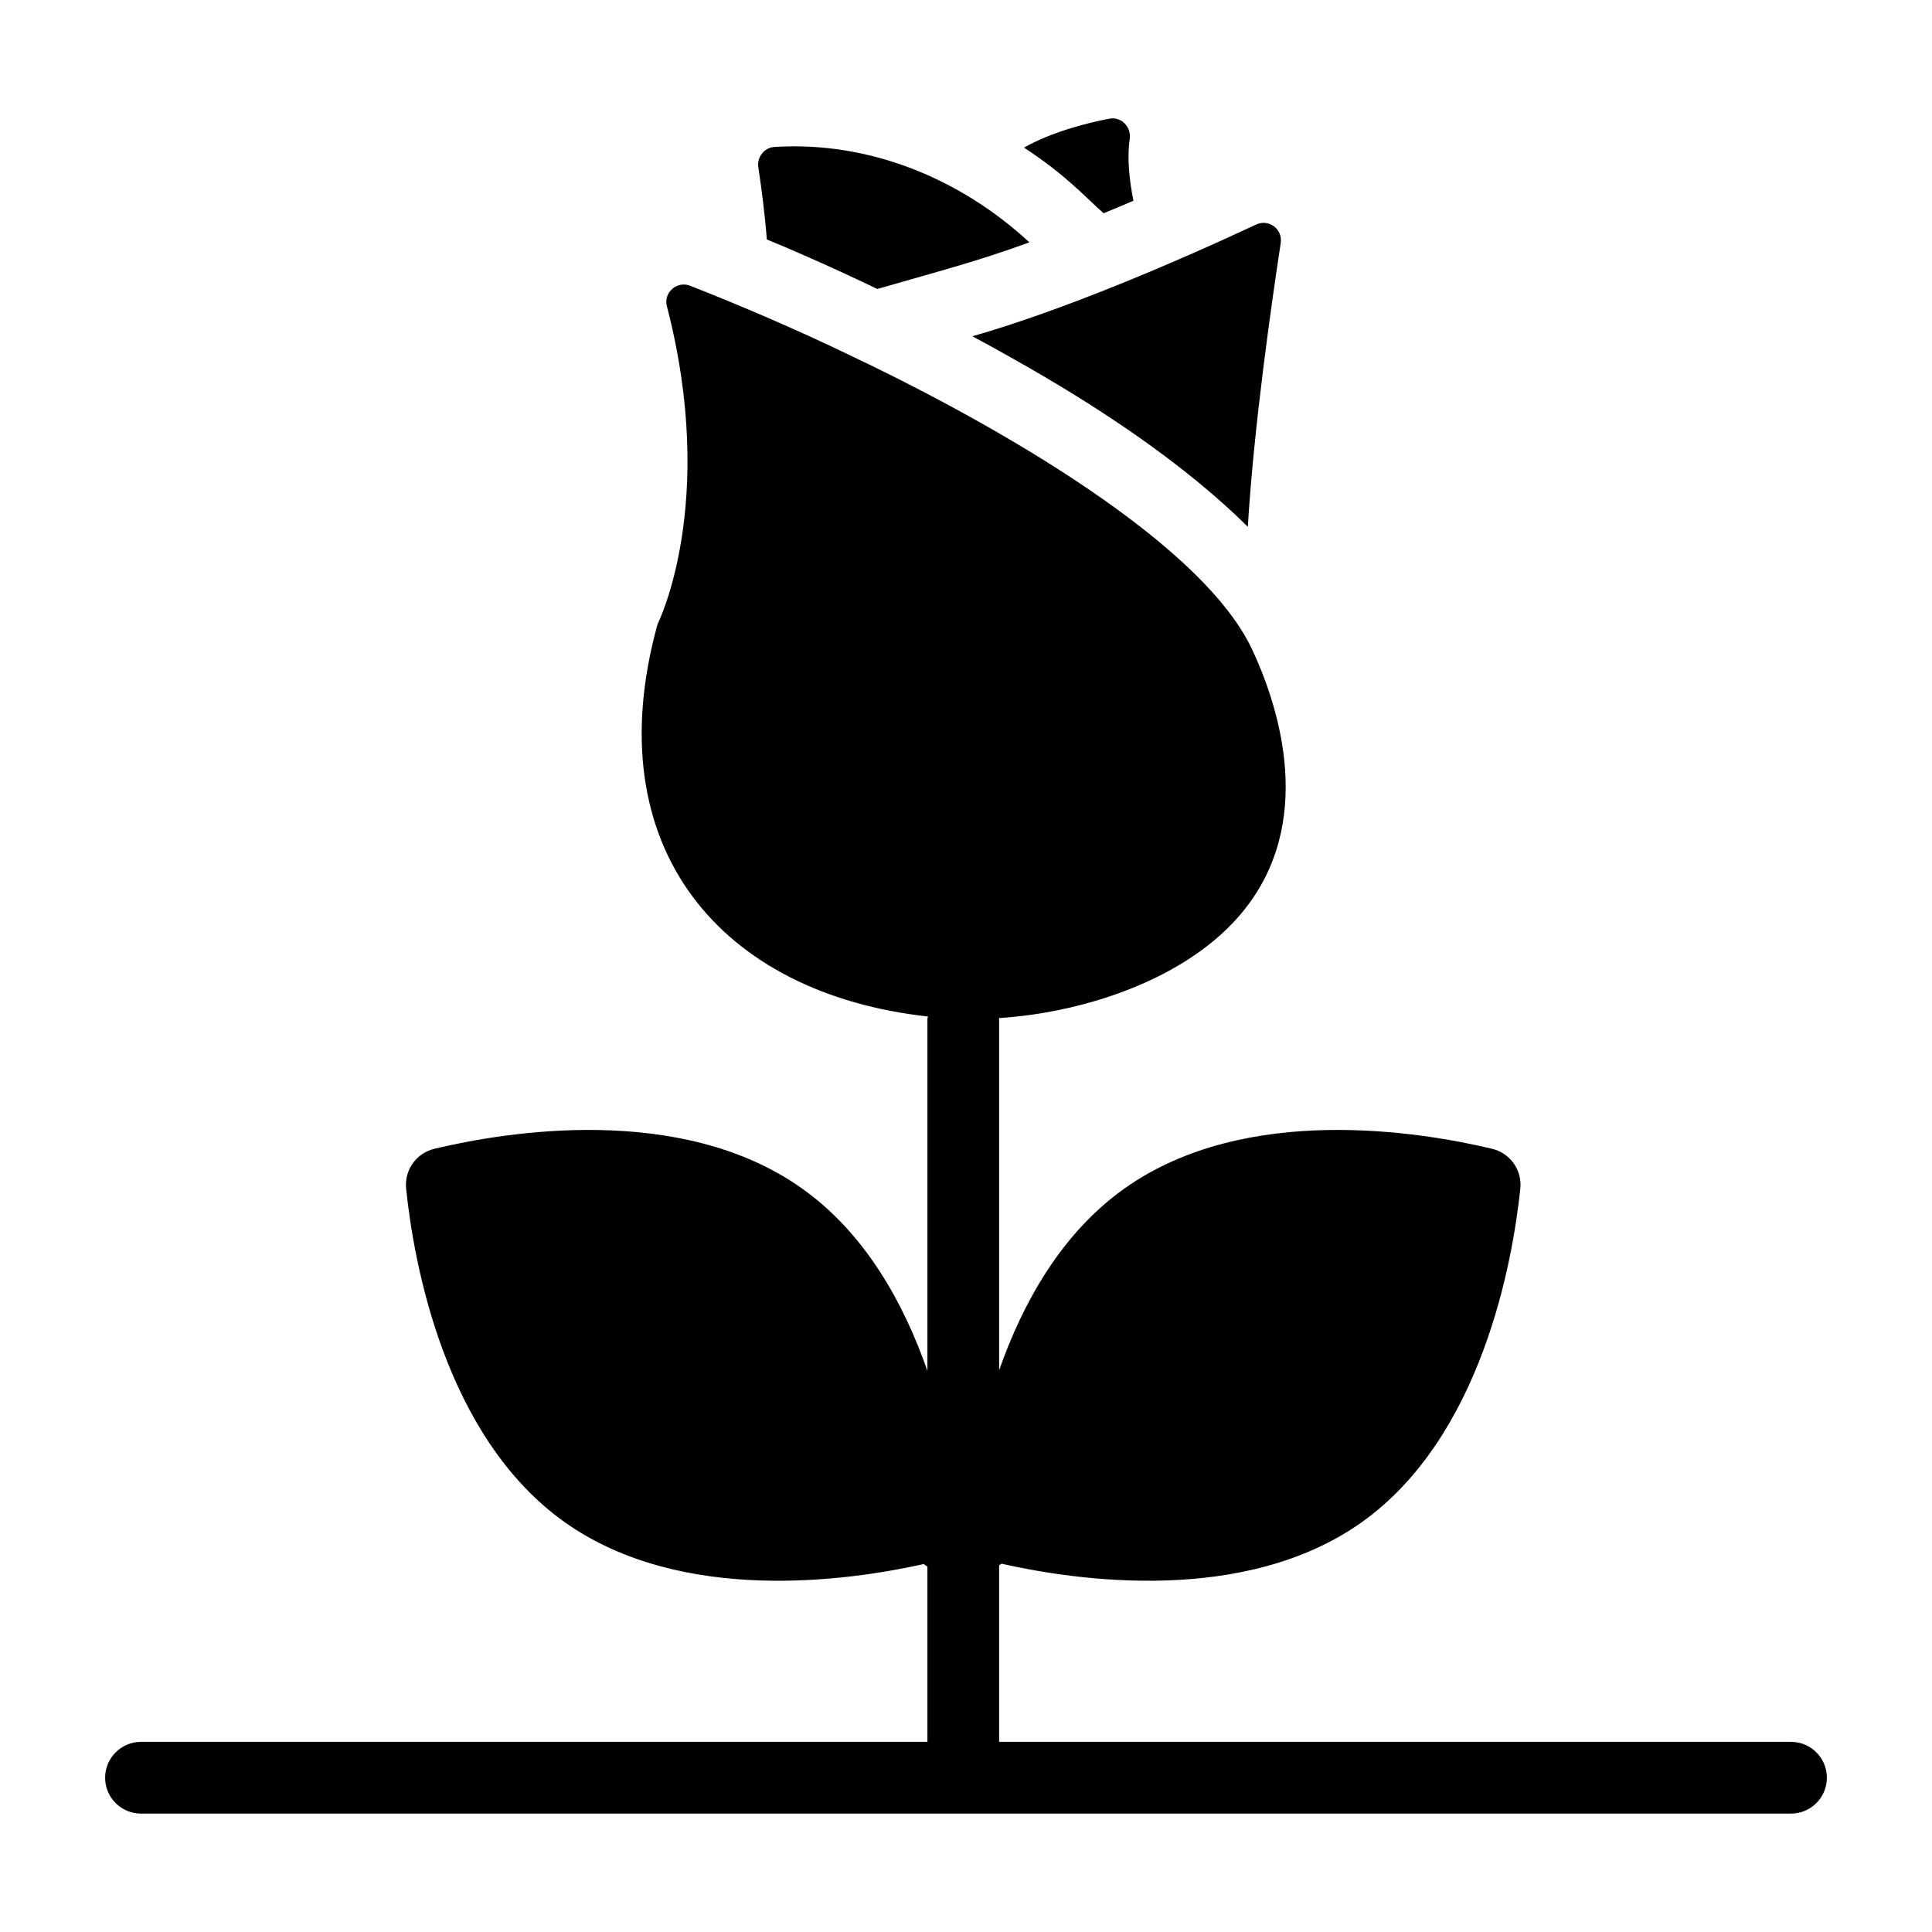
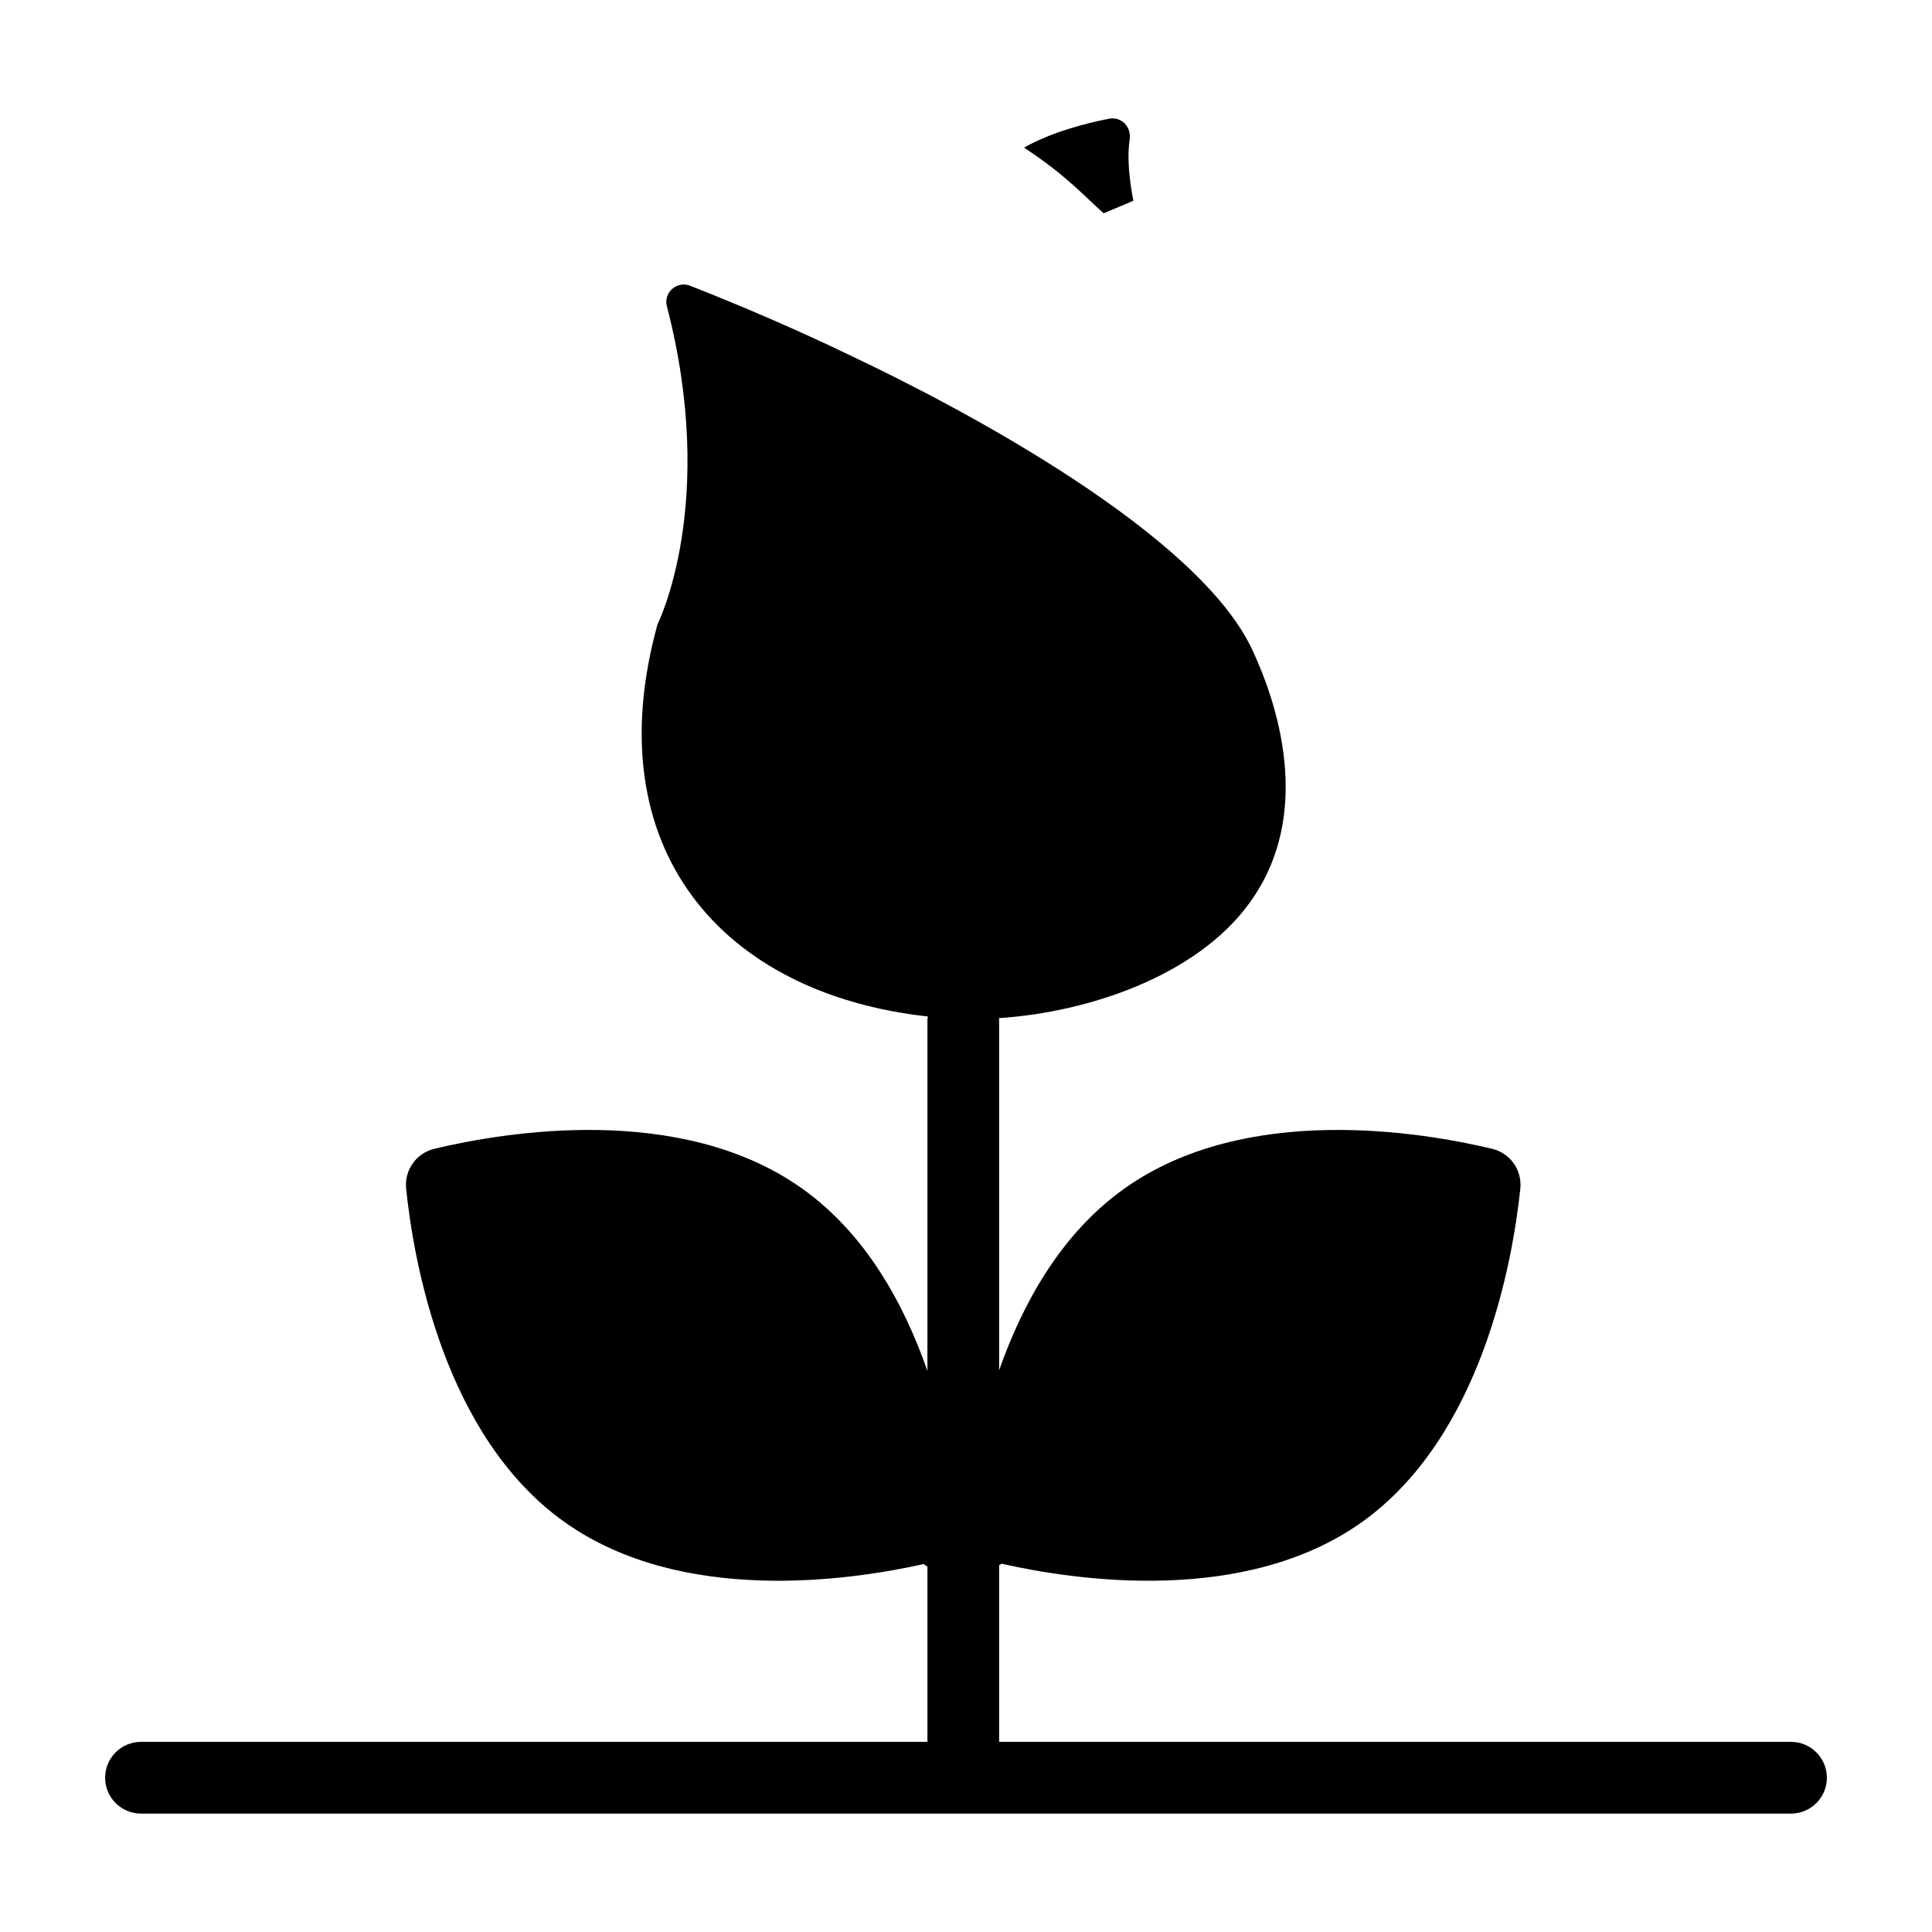
<svg xmlns="http://www.w3.org/2000/svg" fill="#000000" width="800px" height="800px" version="1.1" viewBox="144 144 512 512">
  <g>
    <path d="m618.63 605.61h-209.85v-46.789l0.629-0.426c19.82 4.477 64.352 11.027 95.375-10.922 32-22.73 40.105-69.359 42.113-88.434 0.52-4.949-2.664-9.453-7.508-10.609-18.621-4.445-65.168-12.27-97.281 10.453-16.91 11.965-27.105 30.535-33.328 48.238v-93.039c0-0.098-0.055-0.18-0.055-0.277 23.867-1.539 52.336-11.25 66.273-30.332 17.68-24.051 7.035-54.09 0.855-67.301-14.273-30.582-75.836-63.488-106.46-77.949-14.117-6.84-29.77-13.516-42.516-18.5-3.488-1.363-7.09 1.801-6.148 5.426 13.605 52.449-2.477 84.273-2.477 84.273-16.445 59.492 17.055 97.965 71.664 103.96-0.02 0.242-0.141 0.449-0.141 0.699v93.227c-6.184-17.766-16.387-36.438-33.336-48.426-32.125-22.73-78.688-14.895-97.301-10.449-4.832 1.152-8.02 5.648-7.508 10.59 1.969 19.066 9.996 65.711 42.133 88.449 30.941 21.848 75.156 15.445 95.023 11.02l0.988 0.668v46.449h-208.41c-5.254 0-9.504 4.258-9.504 9.504 0 5.25 4.25 9.504 9.504 9.504h437.27c5.254 0 9.504-4.258 9.504-9.504 0.004-5.246-4.25-9.504-9.504-9.504z" />
-     <path d="m401.68 233.12c3.422 1.805 6.844 3.707 10.363 5.703 22.434 12.547 45.438 27.758 62.645 44.773 1.551-26.227 6.344-59.668 8.719-75.199 0.559-3.668-3.152-6.465-6.512-4.894-22.117 10.34-51.516 22.848-75.215 29.617z" />
-     <path d="m376.49 220.58c16.281-4.699 26.617-7.336 40.305-12.359-18.102-16.742-42.227-26.879-67.582-25.277-2.695 0.172-4.656 2.719-4.25 5.387 0.715 4.691 1.727 12.066 2.25 19.129 4.894 1.961 16.906 7.156 29.277 13.121z" />
    <path d="m436.47 200.52c2.66-1.141 5.324-2.188 7.891-3.328-1.086-5.539-1.711-11.461-0.984-16.219 0.508-3.312-2.176-6.152-5.465-5.512-6.363 1.246-15.277 3.57-22.543 7.66 11.301 7.402 16.145 13.035 21.102 17.398z" />
  </g>
</svg>